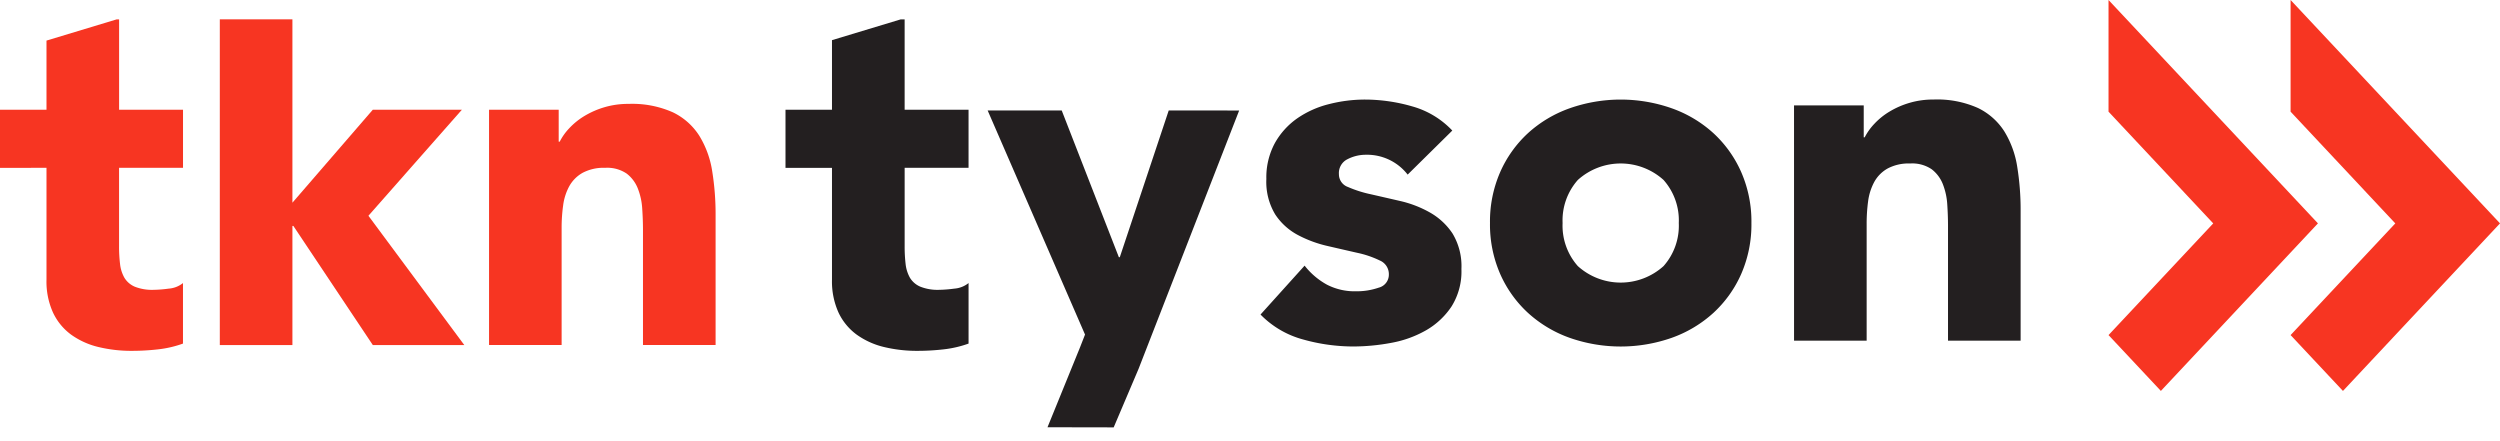
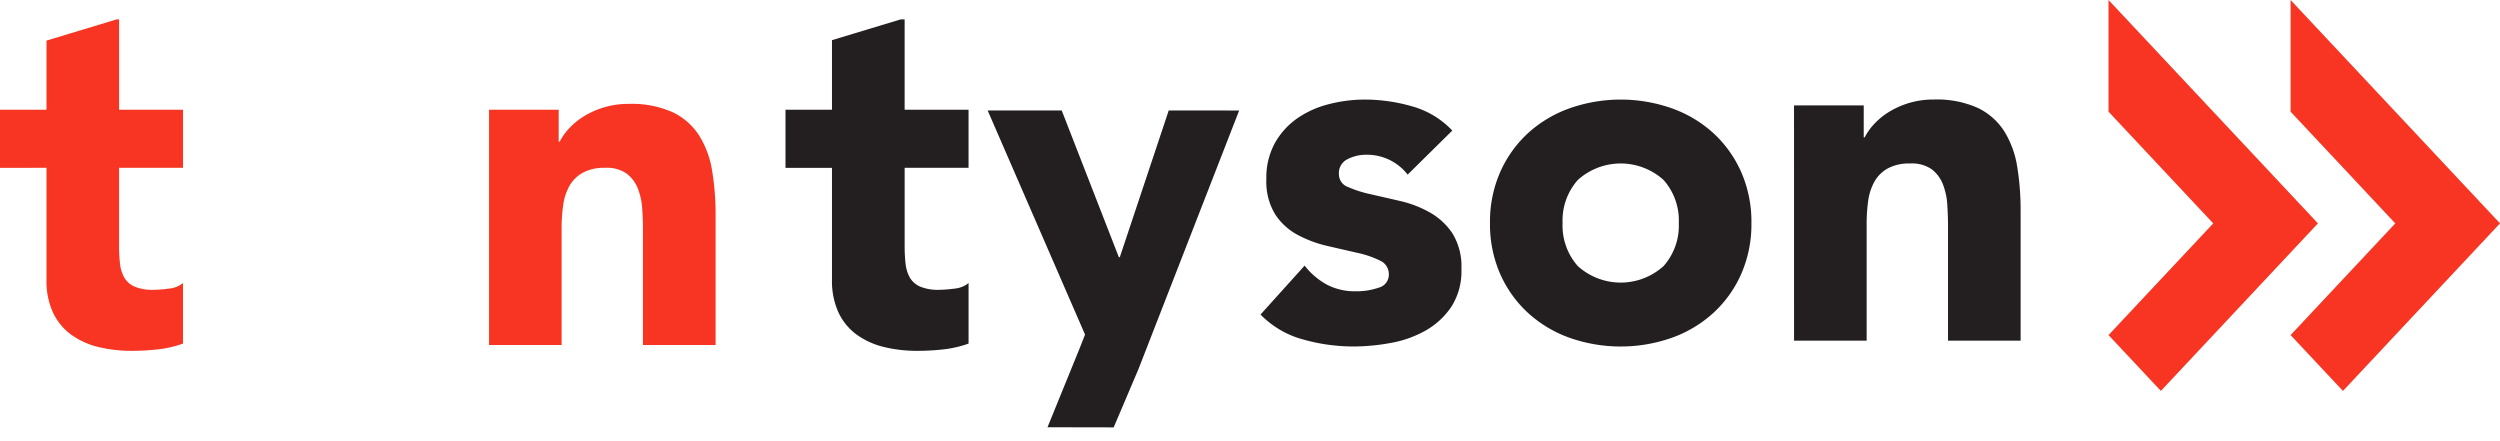
<svg xmlns="http://www.w3.org/2000/svg" width="221.158" height="39" viewBox="0 0 221.158 39">
  <defs>
    <clipPath id="clip-path">
      <rect id="Rectangle_588" data-name="Rectangle 588" width="221.158" height="39" fill="none" />
    </clipPath>
  </defs>
  <g id="logo" transform="translate(0 0)">
    <path id="Path_1452" data-name="Path 1452" d="M240.92,0V9.881l9.263,9.881-9.263,9.881,4.631,4.94,13.894-14.822Z" transform="translate(-54.393 0)" fill="#f73522" />
    <path id="Path_1453" data-name="Path 1453" d="M263.188,0V9.881l9.263,9.881-9.263,9.881,4.632,4.94,13.894-14.822Z" transform="translate(-60.555 0)" fill="#f73522" />
    <path id="Path_1454" data-name="Path 1454" d="M129.363,12.173l-4.329,12.985h-.082l-5.057-12.985h-6.552L121.958,32l-.443,1.132-2.877,7.067,5.855.011,2.2-5.174,8.9-22.857Z" transform="translate(-25.973 -2.403)" fill="#231f20" />
    <g id="Group_1631" data-name="Group 1631" transform="translate(0 0)">
      <g id="Group_1630" data-name="Group 1630" clip-path="url(#clip-path)">
        <path id="Path_1455" data-name="Path 1455" d="M158.632,18.14a4.547,4.547,0,0,0-3.726-1.755,3.5,3.5,0,0,0-1.582.385,1.362,1.362,0,0,0-.773,1.328,1.192,1.192,0,0,0,.794,1.135,10.434,10.434,0,0,0,2.012.643c.816.186,1.683.385,2.614.6a9.754,9.754,0,0,1,2.611,1.005,5.87,5.87,0,0,1,2.015,1.862,5.582,5.582,0,0,1,.791,3.15,5.82,5.82,0,0,1-.878,3.318,6.728,6.728,0,0,1-2.248,2.1,9.671,9.671,0,0,1-3.085,1.113,18.4,18.4,0,0,1-3.381.321,16.422,16.422,0,0,1-4.412-.62,8.254,8.254,0,0,1-3.768-2.206l3.9-4.326a6.429,6.429,0,0,0,1.99,1.691,5.356,5.356,0,0,0,2.548.578,5.96,5.96,0,0,0,2.015-.32,1.185,1.185,0,0,0,.9-1.179,1.307,1.307,0,0,0-.791-1.22,8.684,8.684,0,0,0-2.015-.686q-1.219-.278-2.611-.6a10.666,10.666,0,0,1-2.614-.964,5.473,5.473,0,0,1-2.015-1.819,5.572,5.572,0,0,1-.791-3.147,6.359,6.359,0,0,1,.75-3.17,6.591,6.591,0,0,1,1.969-2.184,8.556,8.556,0,0,1,2.806-1.264,12.837,12.837,0,0,1,3.214-.407,15.107,15.107,0,0,1,4.154.6,7.739,7.739,0,0,1,3.556,2.142Z" transform="translate(-34.106 -2.694)" fill="#231f20" />
        <path id="Path_1456" data-name="Path 1456" d="M172.123,22.424a10.9,10.9,0,0,1,.9-4.5,10.346,10.346,0,0,1,2.46-3.449,10.86,10.86,0,0,1,3.684-2.2,13.613,13.613,0,0,1,9.038,0,10.852,10.852,0,0,1,3.684,2.2,10.347,10.347,0,0,1,2.461,3.449,10.9,10.9,0,0,1,.9,4.5,10.913,10.913,0,0,1-.9,4.5,10.346,10.346,0,0,1-2.461,3.447,10.881,10.881,0,0,1-3.684,2.206,13.639,13.639,0,0,1-9.038,0,10.888,10.888,0,0,1-3.684-2.206,10.345,10.345,0,0,1-2.46-3.447,10.914,10.914,0,0,1-.9-4.5m6.423,0a5.386,5.386,0,0,0,1.349,3.811,5.659,5.659,0,0,0,7.581,0,5.386,5.386,0,0,0,1.349-3.811,5.386,5.386,0,0,0-1.349-3.811,5.659,5.659,0,0,0-7.581,0,5.386,5.386,0,0,0-1.349,3.811" transform="translate(-40.314 -2.694)" fill="#231f20" />
-         <path id="Path_1457" data-name="Path 1457" d="M207.246,12.016h6.166v2.826h.087a5.167,5.167,0,0,1,.858-1.2,6.16,6.16,0,0,1,1.328-1.071,7.506,7.506,0,0,1,1.757-.772,7.366,7.366,0,0,1,2.14-.3,8.85,8.85,0,0,1,3.938.749,5.72,5.72,0,0,1,2.336,2.078,8.431,8.431,0,0,1,1.136,3.127,23.826,23.826,0,0,1,.3,3.9V32.831h-6.424V22.638c0-.6-.024-1.222-.066-1.863A5.88,5.88,0,0,0,220.417,19a3.089,3.089,0,0,0-.986-1.328,3.051,3.051,0,0,0-1.907-.515,3.955,3.955,0,0,0-2.011.45,3.044,3.044,0,0,0-1.178,1.2A4.939,4.939,0,0,0,213.8,20.5a14.944,14.944,0,0,0-.129,1.971V32.831h-6.423Z" transform="translate(-48.541 -2.694)" fill="#231f20" />
-         <path id="Path_1458" data-name="Path 1458" d="M25.393,2.237h6.423V18.455l7.111-8.224h7.881L38.54,19.611l8.48,11.436H38.928L31.9,20.51h-.084V31.047H25.393Z" transform="translate(-5.948 -0.524)" fill="#f73522" />
+         <path id="Path_1457" data-name="Path 1457" d="M207.246,12.016h6.166v2.826h.087a5.167,5.167,0,0,1,.858-1.2,6.16,6.16,0,0,1,1.328-1.071,7.506,7.506,0,0,1,1.757-.772,7.366,7.366,0,0,1,2.14-.3,8.85,8.85,0,0,1,3.938.749,5.72,5.72,0,0,1,2.336,2.078,8.431,8.431,0,0,1,1.136,3.127,23.826,23.826,0,0,1,.3,3.9V32.831h-6.424V22.638c0-.6-.024-1.222-.066-1.863A5.88,5.88,0,0,0,220.417,19a3.089,3.089,0,0,0-.986-1.328,3.051,3.051,0,0,0-1.907-.515,3.955,3.955,0,0,0-2.011.45,3.044,3.044,0,0,0-1.178,1.2A4.939,4.939,0,0,0,213.8,20.5a14.944,14.944,0,0,0-.129,1.971V32.831h-6.423" transform="translate(-48.541 -2.694)" fill="#231f20" />
        <path id="Path_1459" data-name="Path 1459" d="M56.494,12.519h6.162v2.827h.09a5.037,5.037,0,0,1,.855-1.2,6.217,6.217,0,0,1,1.328-1.071,7.62,7.62,0,0,1,1.757-.772,7.356,7.356,0,0,1,2.14-.3,8.851,8.851,0,0,1,3.939.749A5.693,5.693,0,0,1,75.1,14.831a8.432,8.432,0,0,1,1.136,3.127,23.916,23.916,0,0,1,.3,3.9V33.334H70.112V23.141c0-.6-.024-1.222-.067-1.863a5.767,5.767,0,0,0-.383-1.777,3.089,3.089,0,0,0-.986-1.328,3.053,3.053,0,0,0-1.907-.515,3.955,3.955,0,0,0-2.011.45,3.072,3.072,0,0,0-1.179,1.2A4.854,4.854,0,0,0,63.047,21a14.306,14.306,0,0,0-.132,1.971V33.334h-6.42Z" transform="translate(-13.232 -2.812)" fill="#f73522" />
        <path id="Path_1460" data-name="Path 1460" d="M16.19,15.371V10.232H10.536V2.238H10.32L4.113,4.115v6.117H0v5.139H4.113v9.894a6.634,6.634,0,0,0,.578,2.912,5.115,5.115,0,0,0,1.6,1.95,6.881,6.881,0,0,0,2.4,1.091,12.406,12.406,0,0,0,3,.343,20.506,20.506,0,0,0,2.269-.129,9.605,9.605,0,0,0,2.227-.514V25.564a2.281,2.281,0,0,1-1.265.493,11.048,11.048,0,0,1-1.345.106,4.12,4.12,0,0,1-1.653-.277,1.974,1.974,0,0,1-.92-.793,3.15,3.15,0,0,1-.384-1.221,12.689,12.689,0,0,1-.087-1.564V15.371Z" transform="translate(0 -0.524)" fill="#f73522" />
        <path id="Path_1461" data-name="Path 1461" d="M106.934,15.371V10.232H101.28V2.238h-.348L94.853,4.076v6.156H90.741v5.139h4.112v9.894a6.678,6.678,0,0,0,.579,2.912,5.123,5.123,0,0,0,1.607,1.95,6.881,6.881,0,0,0,2.4,1.091,12.384,12.384,0,0,0,3,.343,20.438,20.438,0,0,0,2.265-.129,9.682,9.682,0,0,0,2.231-.514V25.564a2.281,2.281,0,0,1-1.265.493,11.1,11.1,0,0,1-1.349.106,4.113,4.113,0,0,1-1.649-.277,1.969,1.969,0,0,1-.924-.793,3.2,3.2,0,0,1-.383-1.221,13.359,13.359,0,0,1-.084-1.564V15.371Z" transform="translate(-21.253 -0.524)" fill="#231f20" />
      </g>
    </g>
  </g>
</svg>